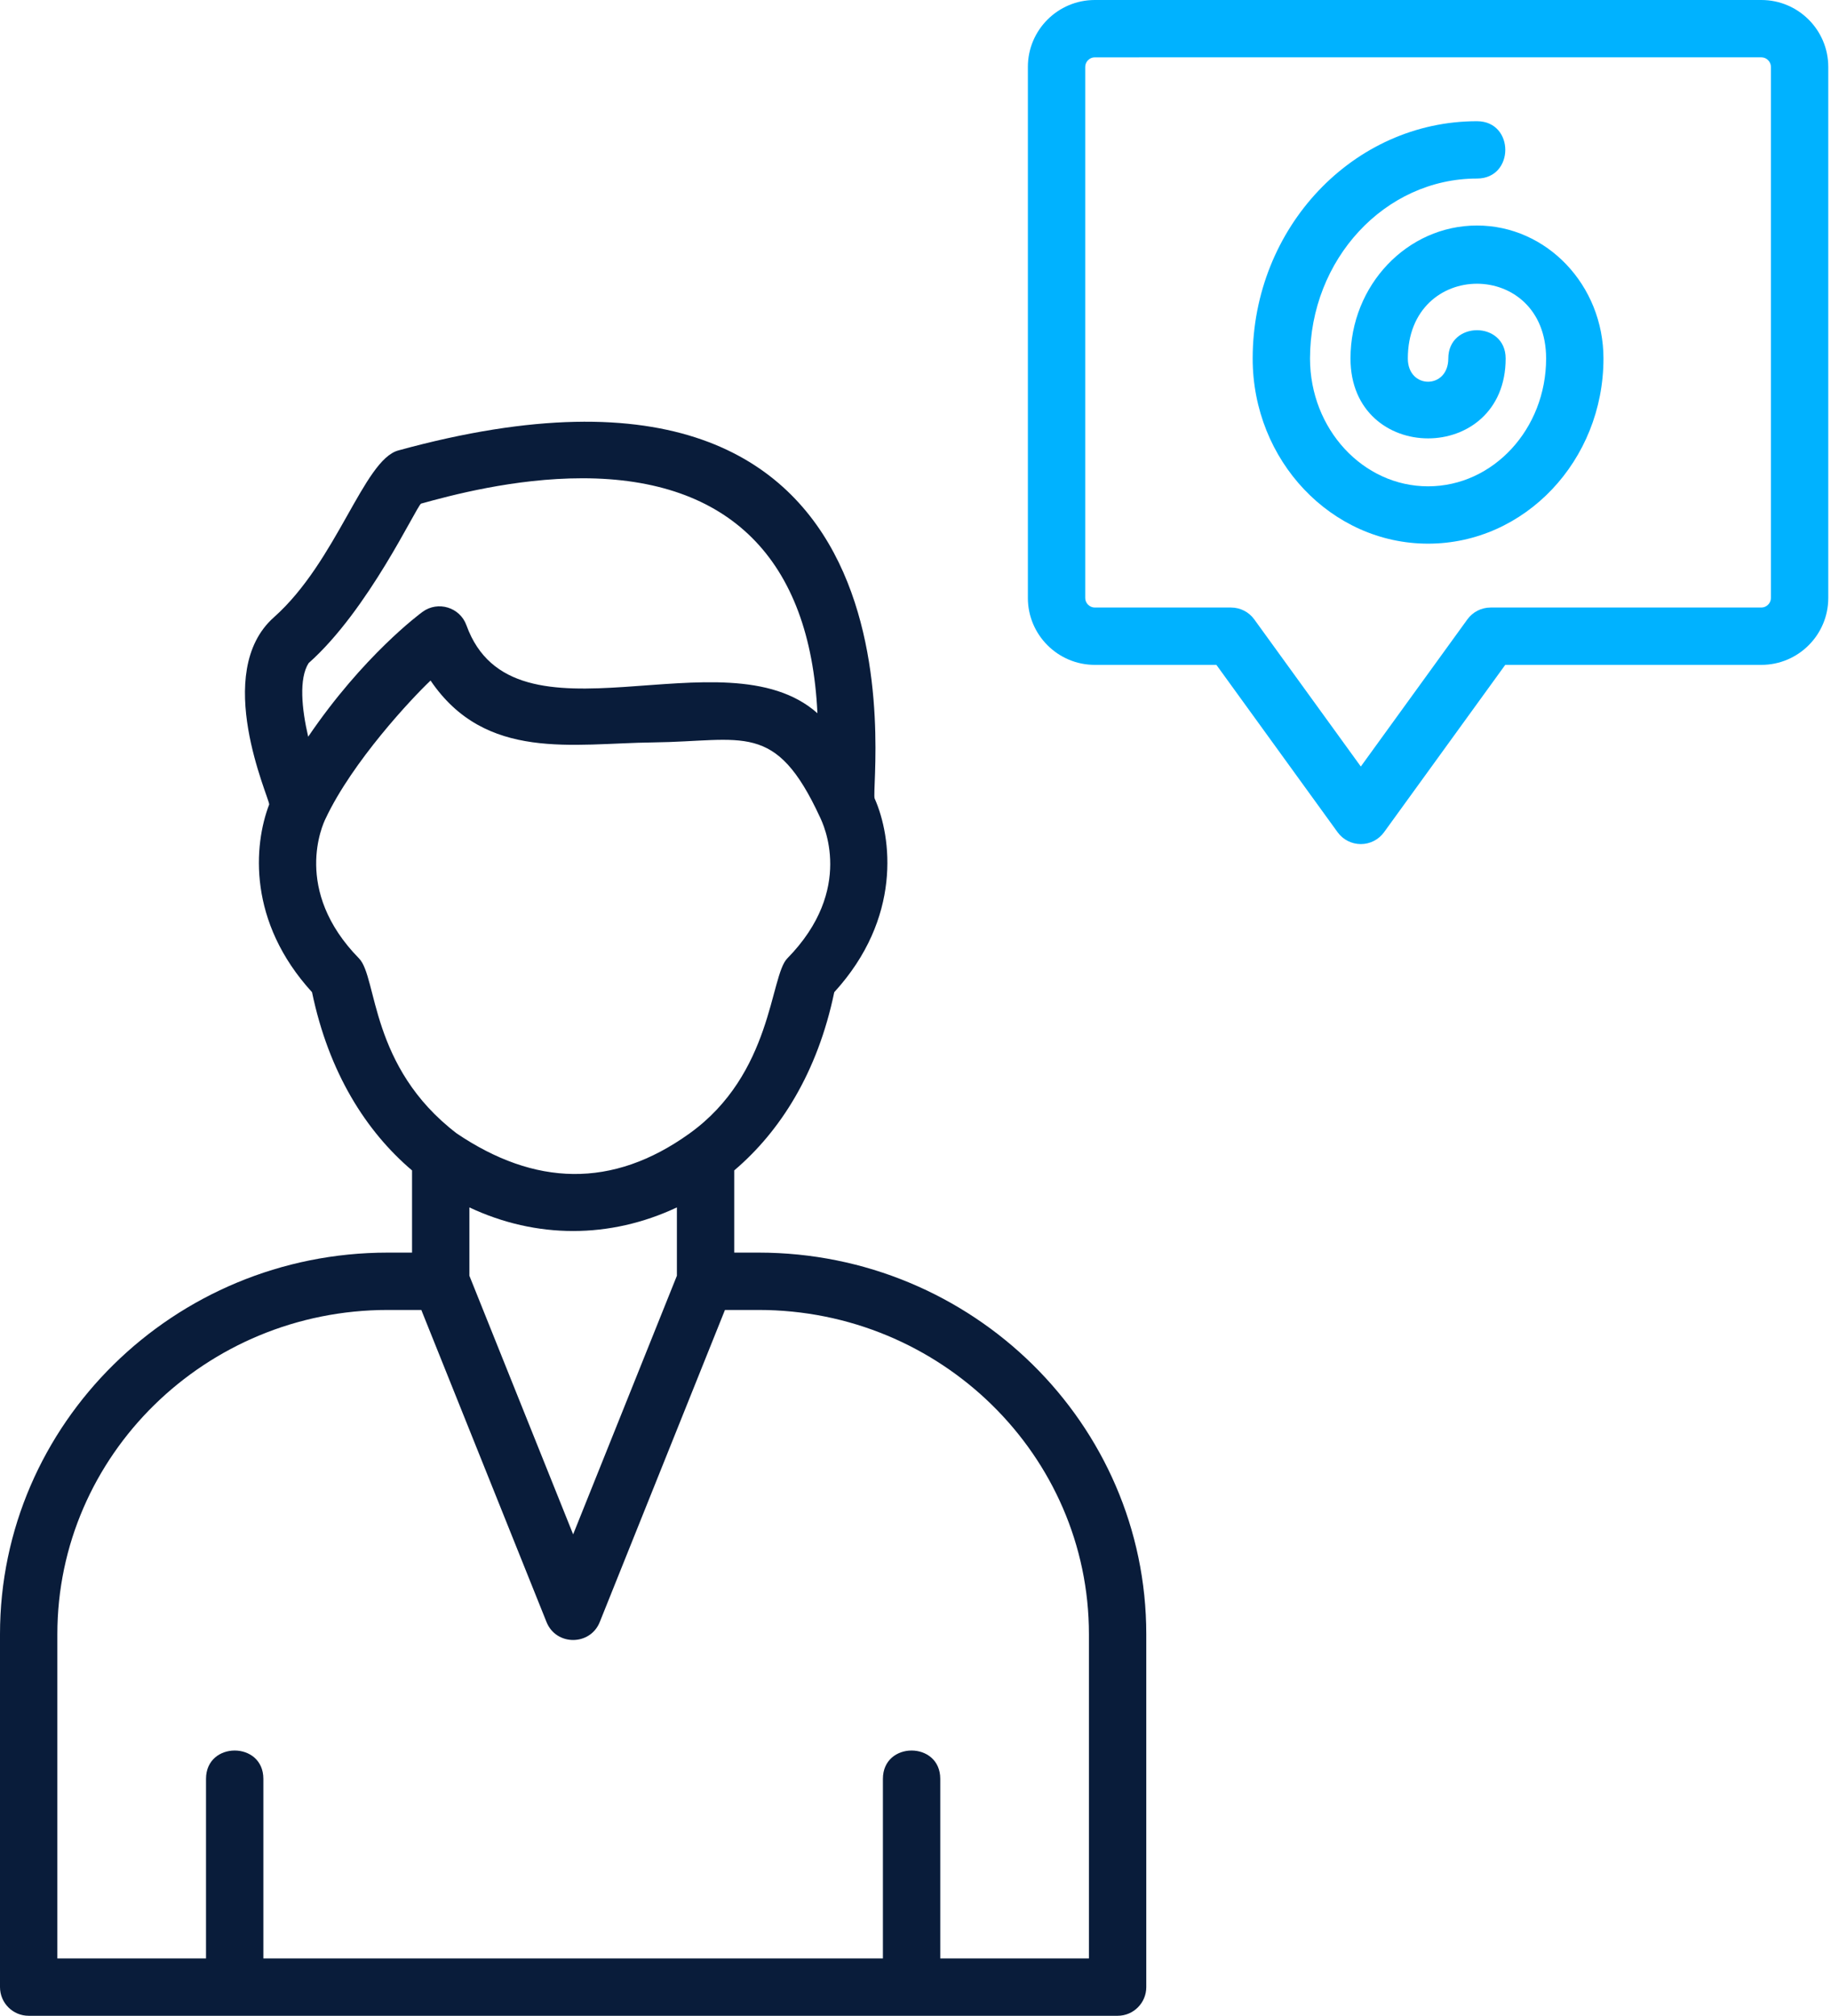
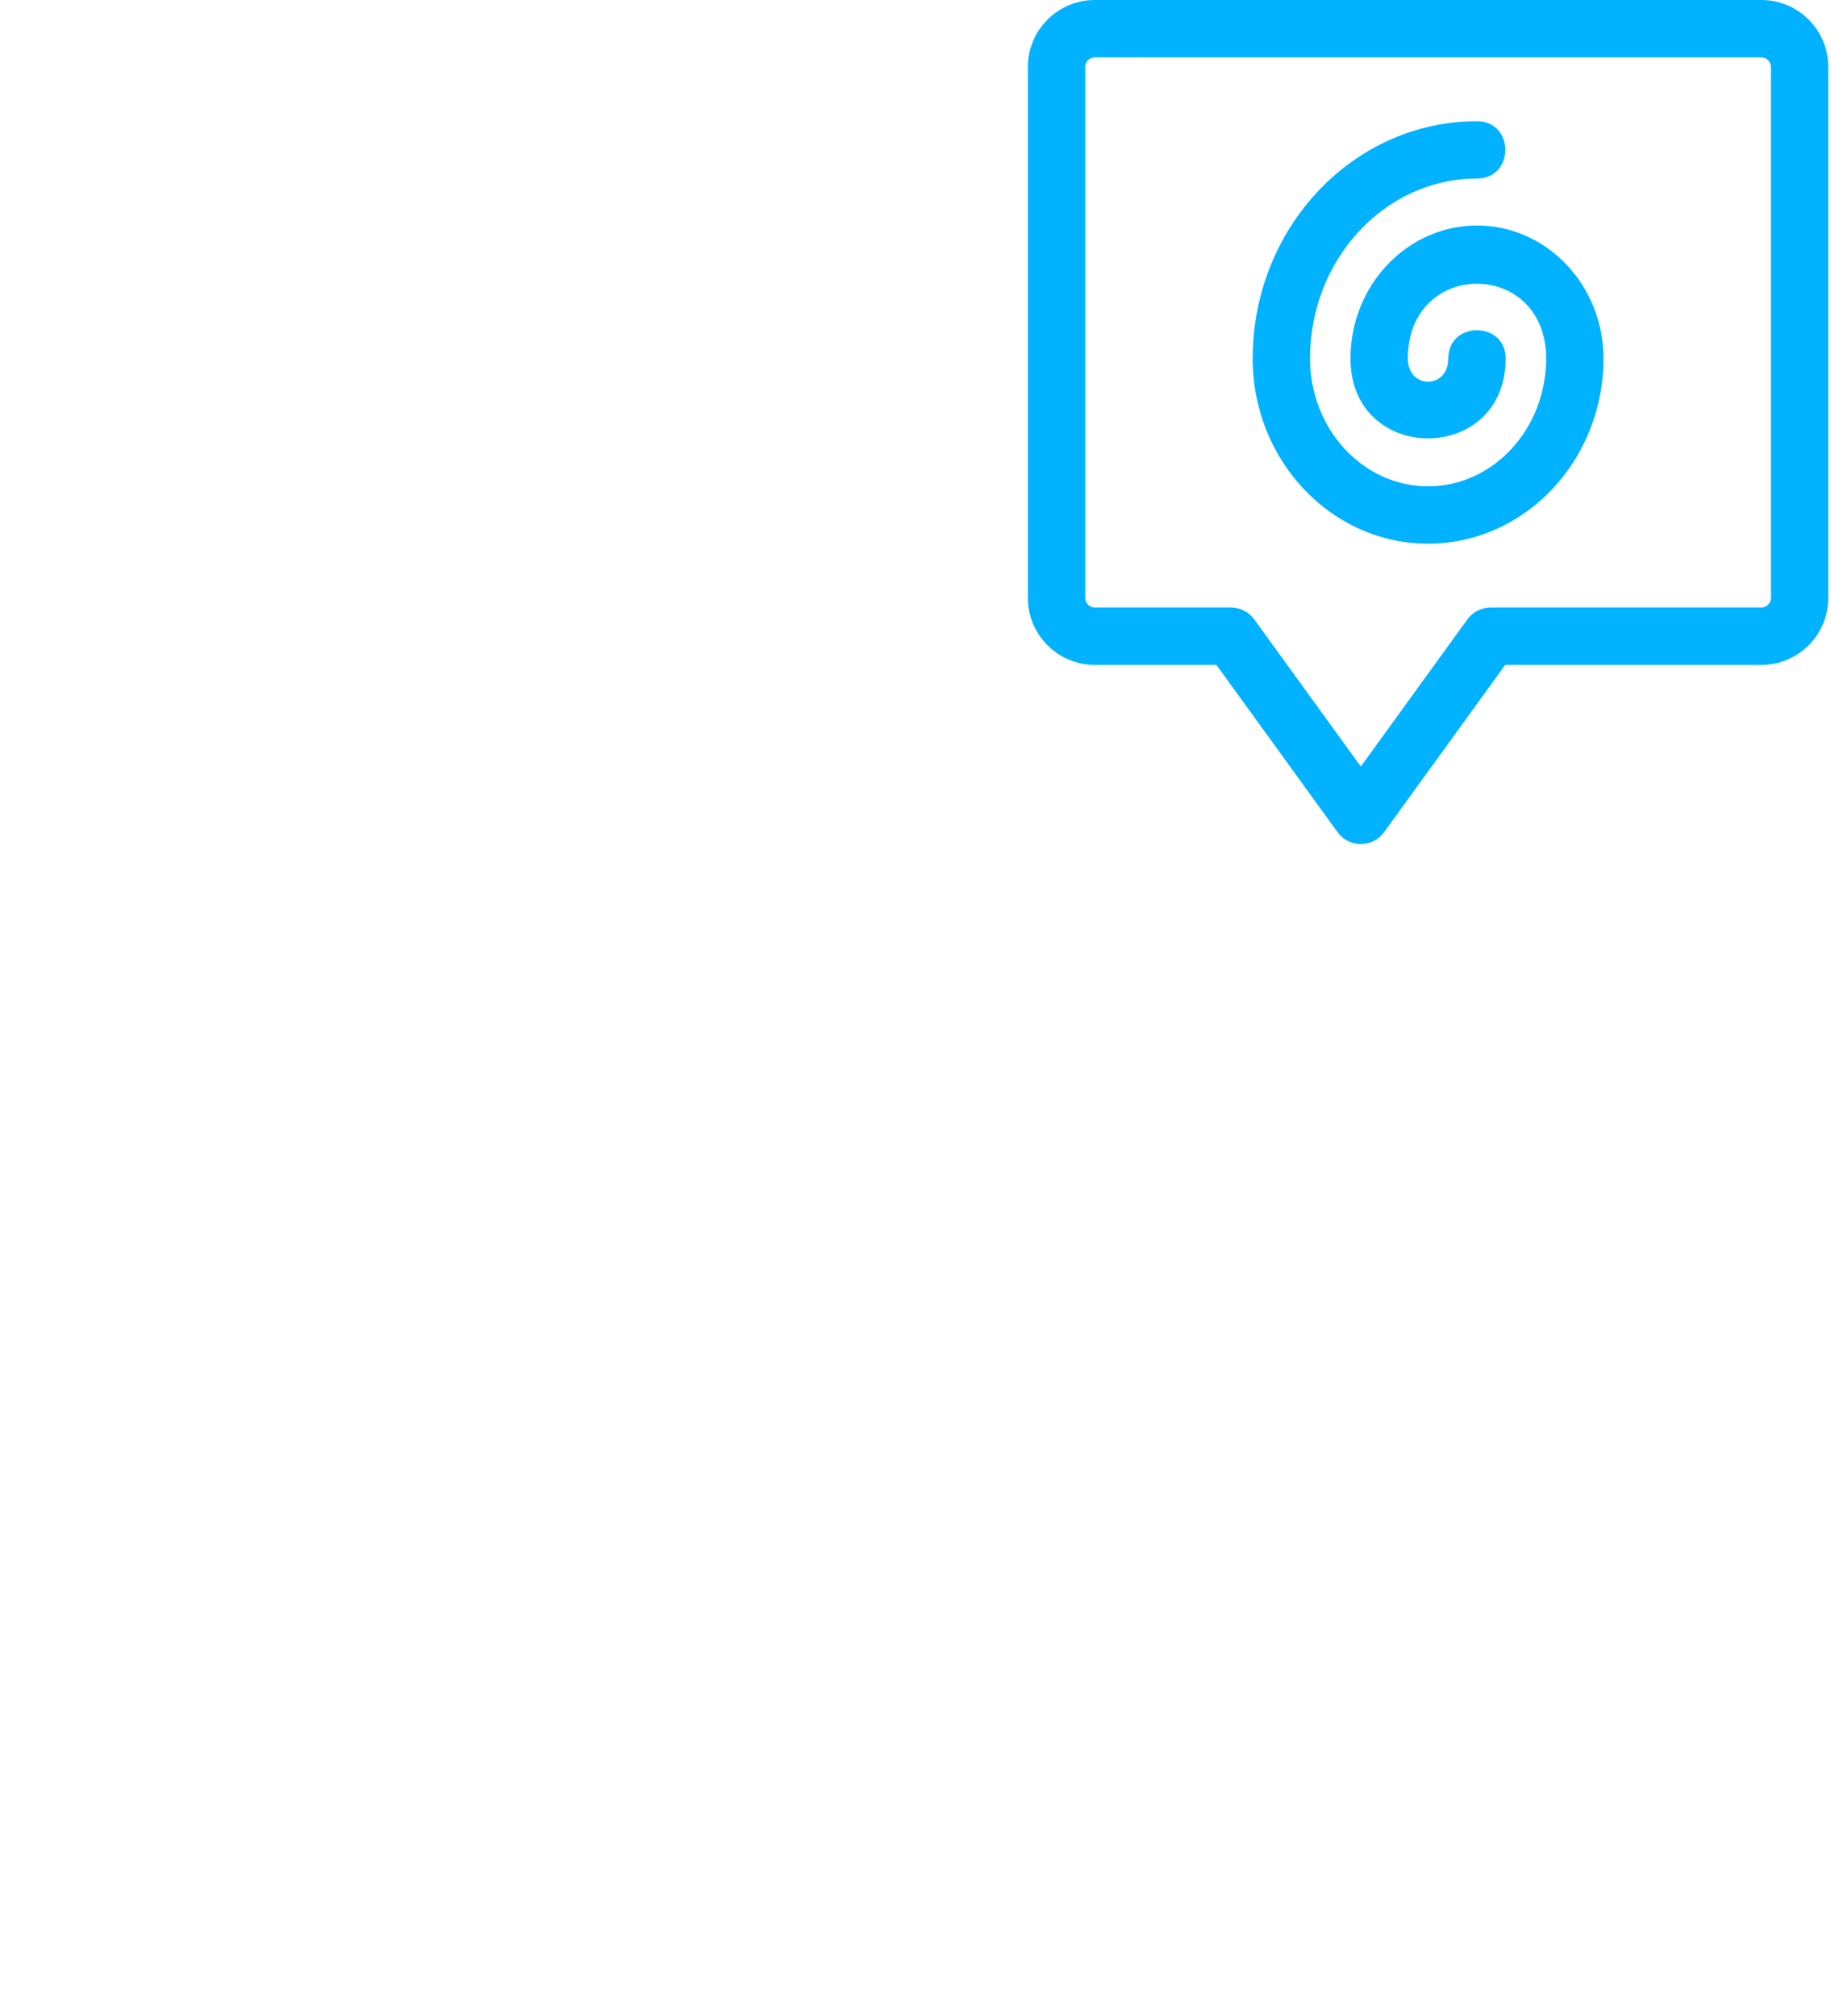
<svg xmlns="http://www.w3.org/2000/svg" width="465" height="512" viewBox="0 0 465 512" fill="none">
  <path fill-rule="evenodd" clip-rule="evenodd" d="M362.673 138.089C338.111 138.089 318.128 116.993 318.128 91.062C318.128 57.824 343.683 30.785 375.093 30.785C384.68 30.785 384.68 45.35 375.093 45.35C351.714 45.35 332.692 65.856 332.692 91.061C332.692 108.961 346.141 123.524 362.671 123.524C379.203 123.524 392.651 108.961 392.651 91.061C392.651 65.736 357.533 65.737 357.533 91.061C357.533 98.925 367.81 98.924 367.81 91.061C367.81 81.475 382.375 81.475 382.375 91.061C382.375 118.113 342.97 118.114 342.97 91.061C342.97 72.435 357.38 57.28 375.092 57.28C392.806 57.28 407.216 72.434 407.216 91.061C407.216 116.992 387.234 138.089 362.673 138.089ZM345.592 214.395C343.258 214.395 341.064 213.274 339.695 211.383L308.914 168.875H278.027C268.66 168.875 261.039 161.254 261.039 151.887V16.987C261.039 7.621 268.66 0 278.027 0H447.319C456.686 0 464.307 7.621 464.307 16.988V151.888C464.307 161.256 456.686 168.876 447.319 168.876H382.27L351.49 211.384C350.122 213.275 347.928 214.395 345.592 214.395ZM278.027 14.564C276.712 14.564 275.603 15.675 275.603 16.989V151.889C275.603 153.202 276.712 154.312 278.027 154.312H312.633C314.968 154.312 317.162 155.432 318.532 157.323L345.592 194.697L372.653 157.323C374.024 155.432 376.216 154.312 378.552 154.312H447.318C448.634 154.312 449.743 153.202 449.743 151.888V16.986C449.743 15.672 448.634 14.562 447.318 14.562L278.027 14.564Z" fill="#00B2FF" />
-   <path fill-rule="evenodd" clip-rule="evenodd" d="M283.826 512.004H7.283C3.26 512.004 0 508.743 0 504.722V415.08C0 361.638 44.173 318.159 98.467 318.159H104.642V297.283C92.943 287.346 83.483 272.425 79.243 252.016C62.897 234.116 64.391 214.691 68.365 204.318C68.362 202.575 53.752 170.847 69.558 156.795C85.564 142.566 92.355 116.83 101.132 114.419C239.455 76.428 220.848 198.86 222.118 202.798C226.52 212.697 229.05 233.201 211.868 252.016C207.627 272.422 198.167 287.343 186.468 297.279V318.159H192.642C246.936 318.159 291.109 361.638 291.109 415.082V504.722C291.109 508.743 287.848 512.004 283.826 512.004ZM106.997 332.724H98.466C52.202 332.724 14.565 369.669 14.565 415.082V497.439H52.32V451.819C52.32 442.232 66.885 442.231 66.885 451.819V497.439H224.224V451.819C224.224 442.231 238.789 442.232 238.789 451.819V497.439H276.544V415.082C276.544 369.669 238.906 332.724 192.642 332.724H184.11L152.312 411.997C149.877 418.072 141.231 418.07 138.795 411.997L106.997 332.724ZM115.992 287.892C135.73 301.214 155.453 302.028 175.119 287.889C196.212 272.725 195.534 247.922 199.927 243.444C217.21 225.826 208.986 209.174 208.251 207.581C196.895 182.996 188.847 188.305 165.87 188.573C145.492 188.809 123.31 193.457 109.344 172.854C104.538 177.403 89.511 193.434 82.685 207.928C81.994 209.314 74.176 226.093 91.183 243.444C95.87 248.227 93.879 270.982 115.992 287.892ZM119.205 306.677V324.033L145.554 389.724L171.904 324.033V306.676C154.918 314.671 136.189 314.673 119.205 306.677ZM78.383 168.422C75.875 172.323 76.62 180.036 78.269 187.121C92.208 166.589 106.584 155.938 107.308 155.409C111.223 152.547 116.806 154.25 118.453 158.812C130.389 191.863 183.896 160.092 207.593 181.157C205.746 142.002 185.135 121.478 147.895 121.478C130.573 121.478 114.32 125.871 106.931 127.921C105.605 128.891 93.616 154.907 78.383 168.422Z" fill="#091C3A" />
</svg>